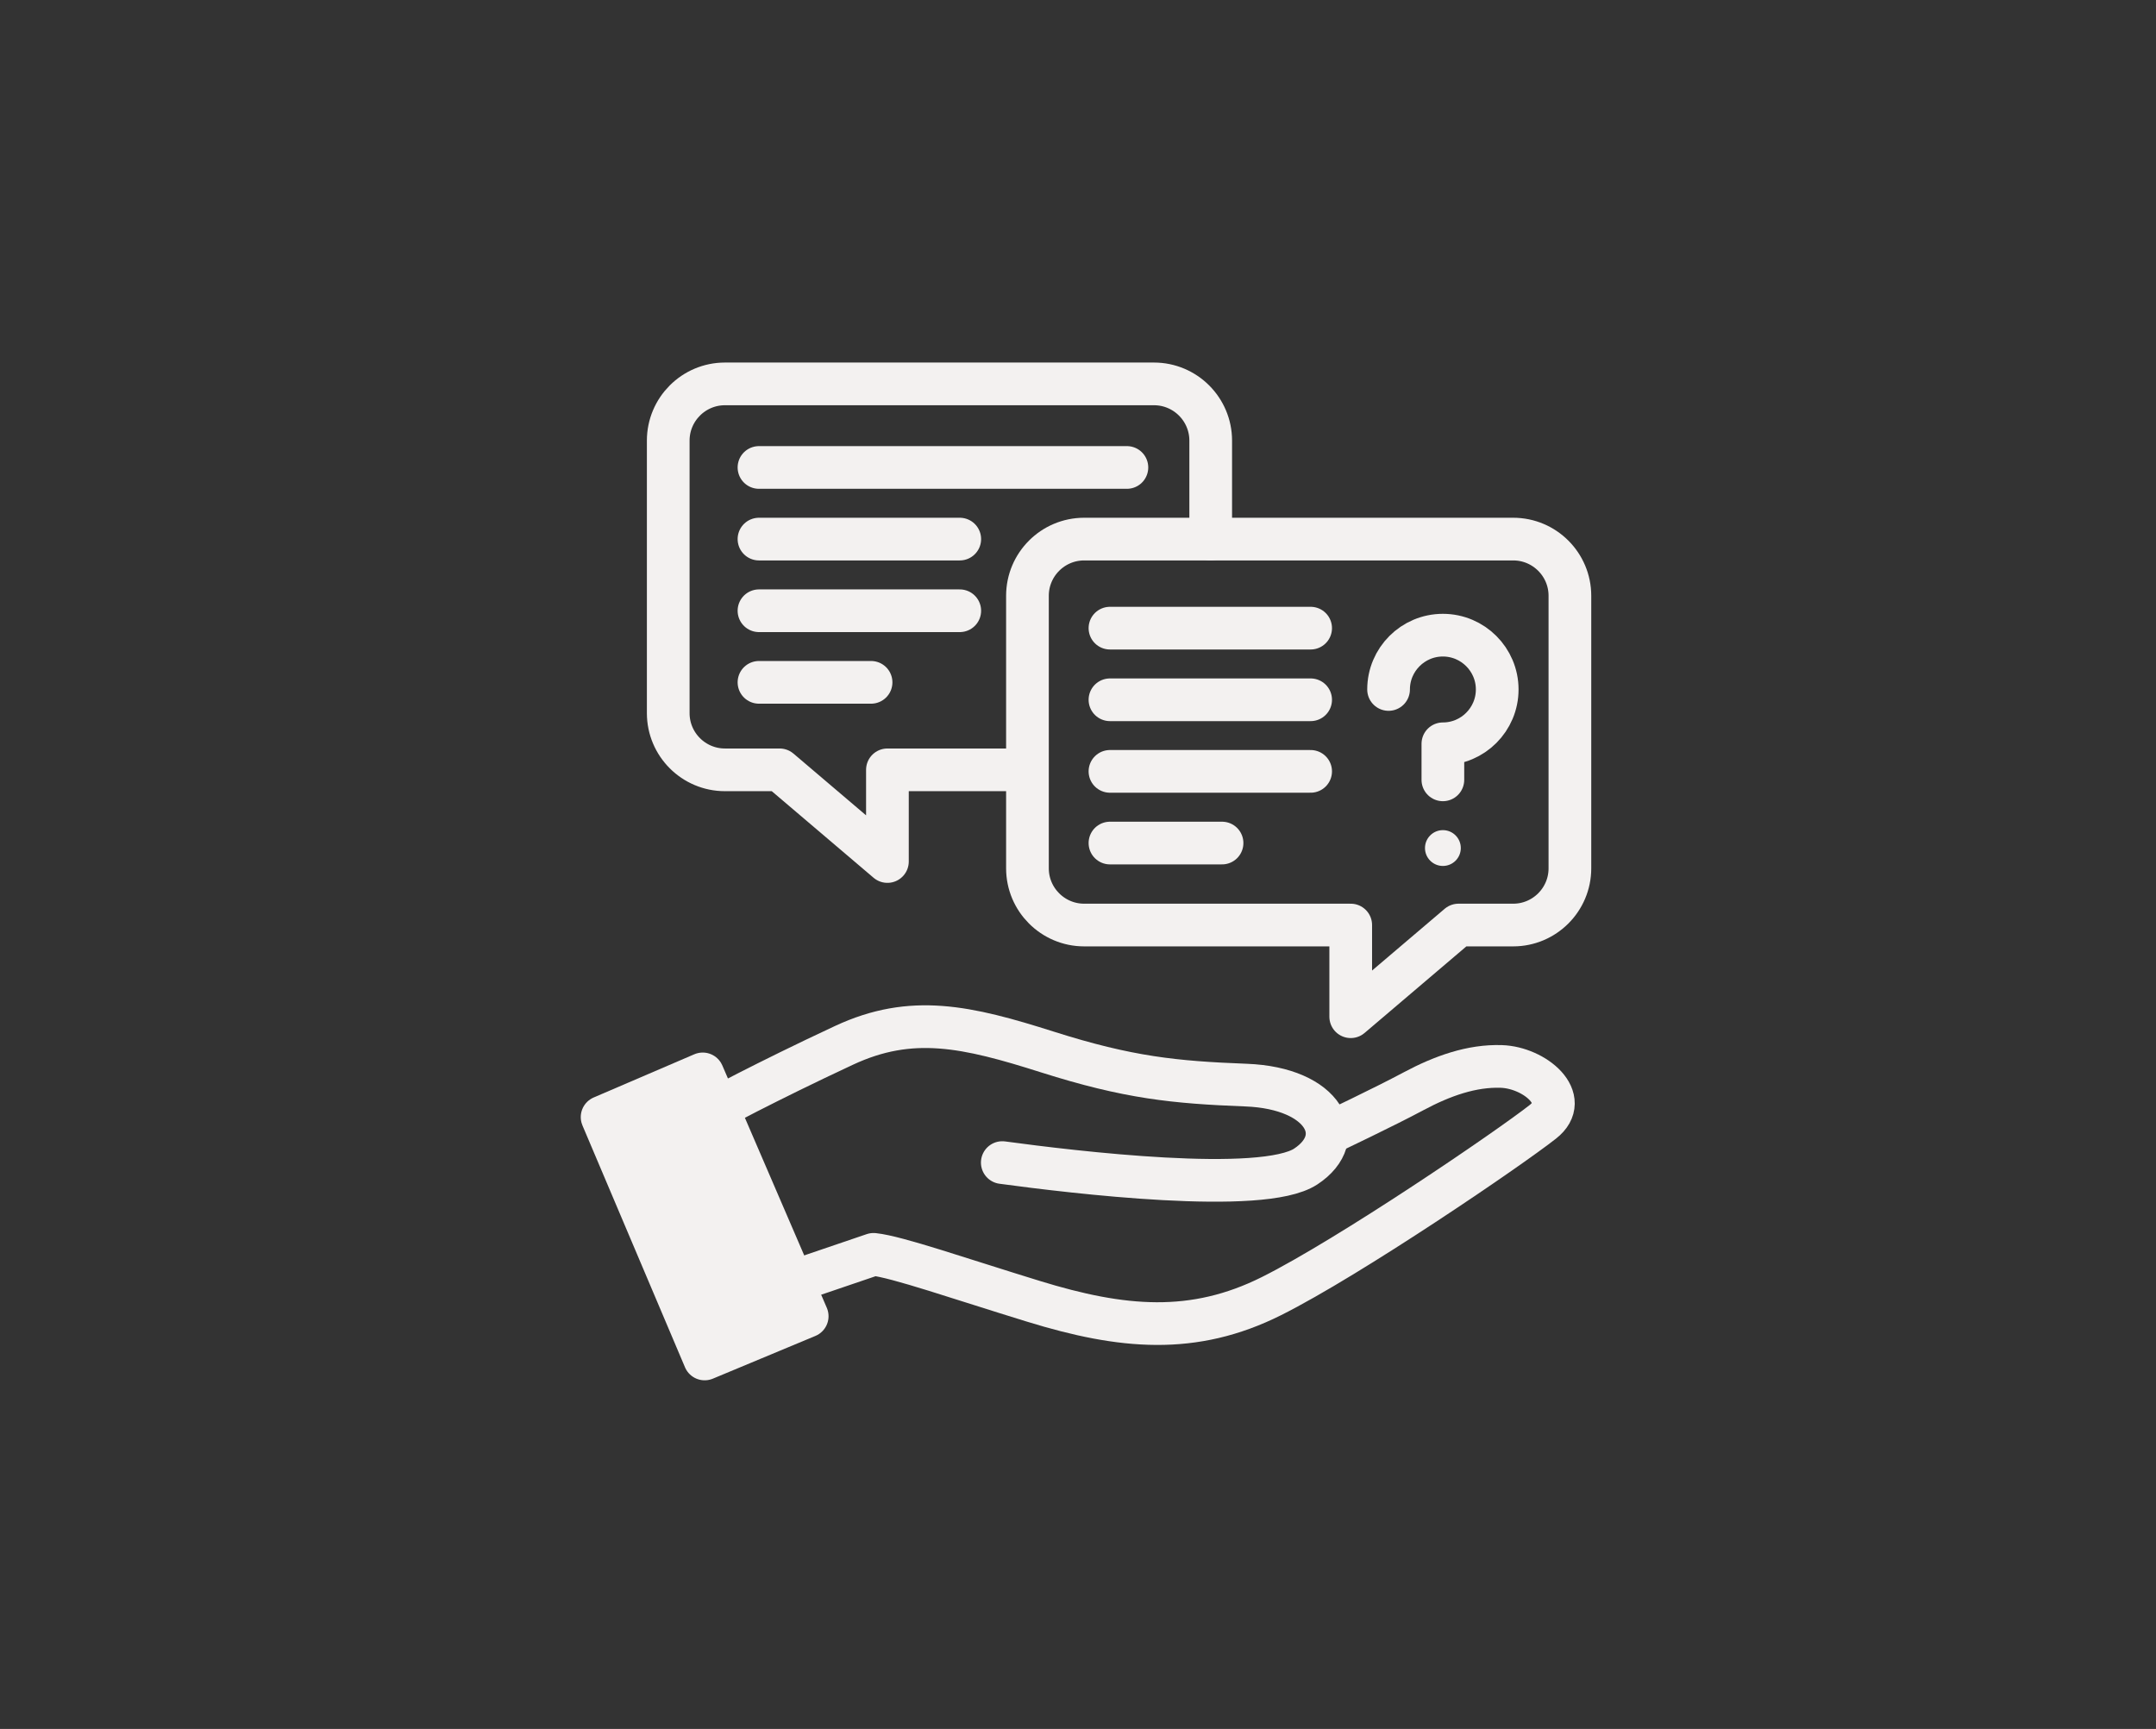
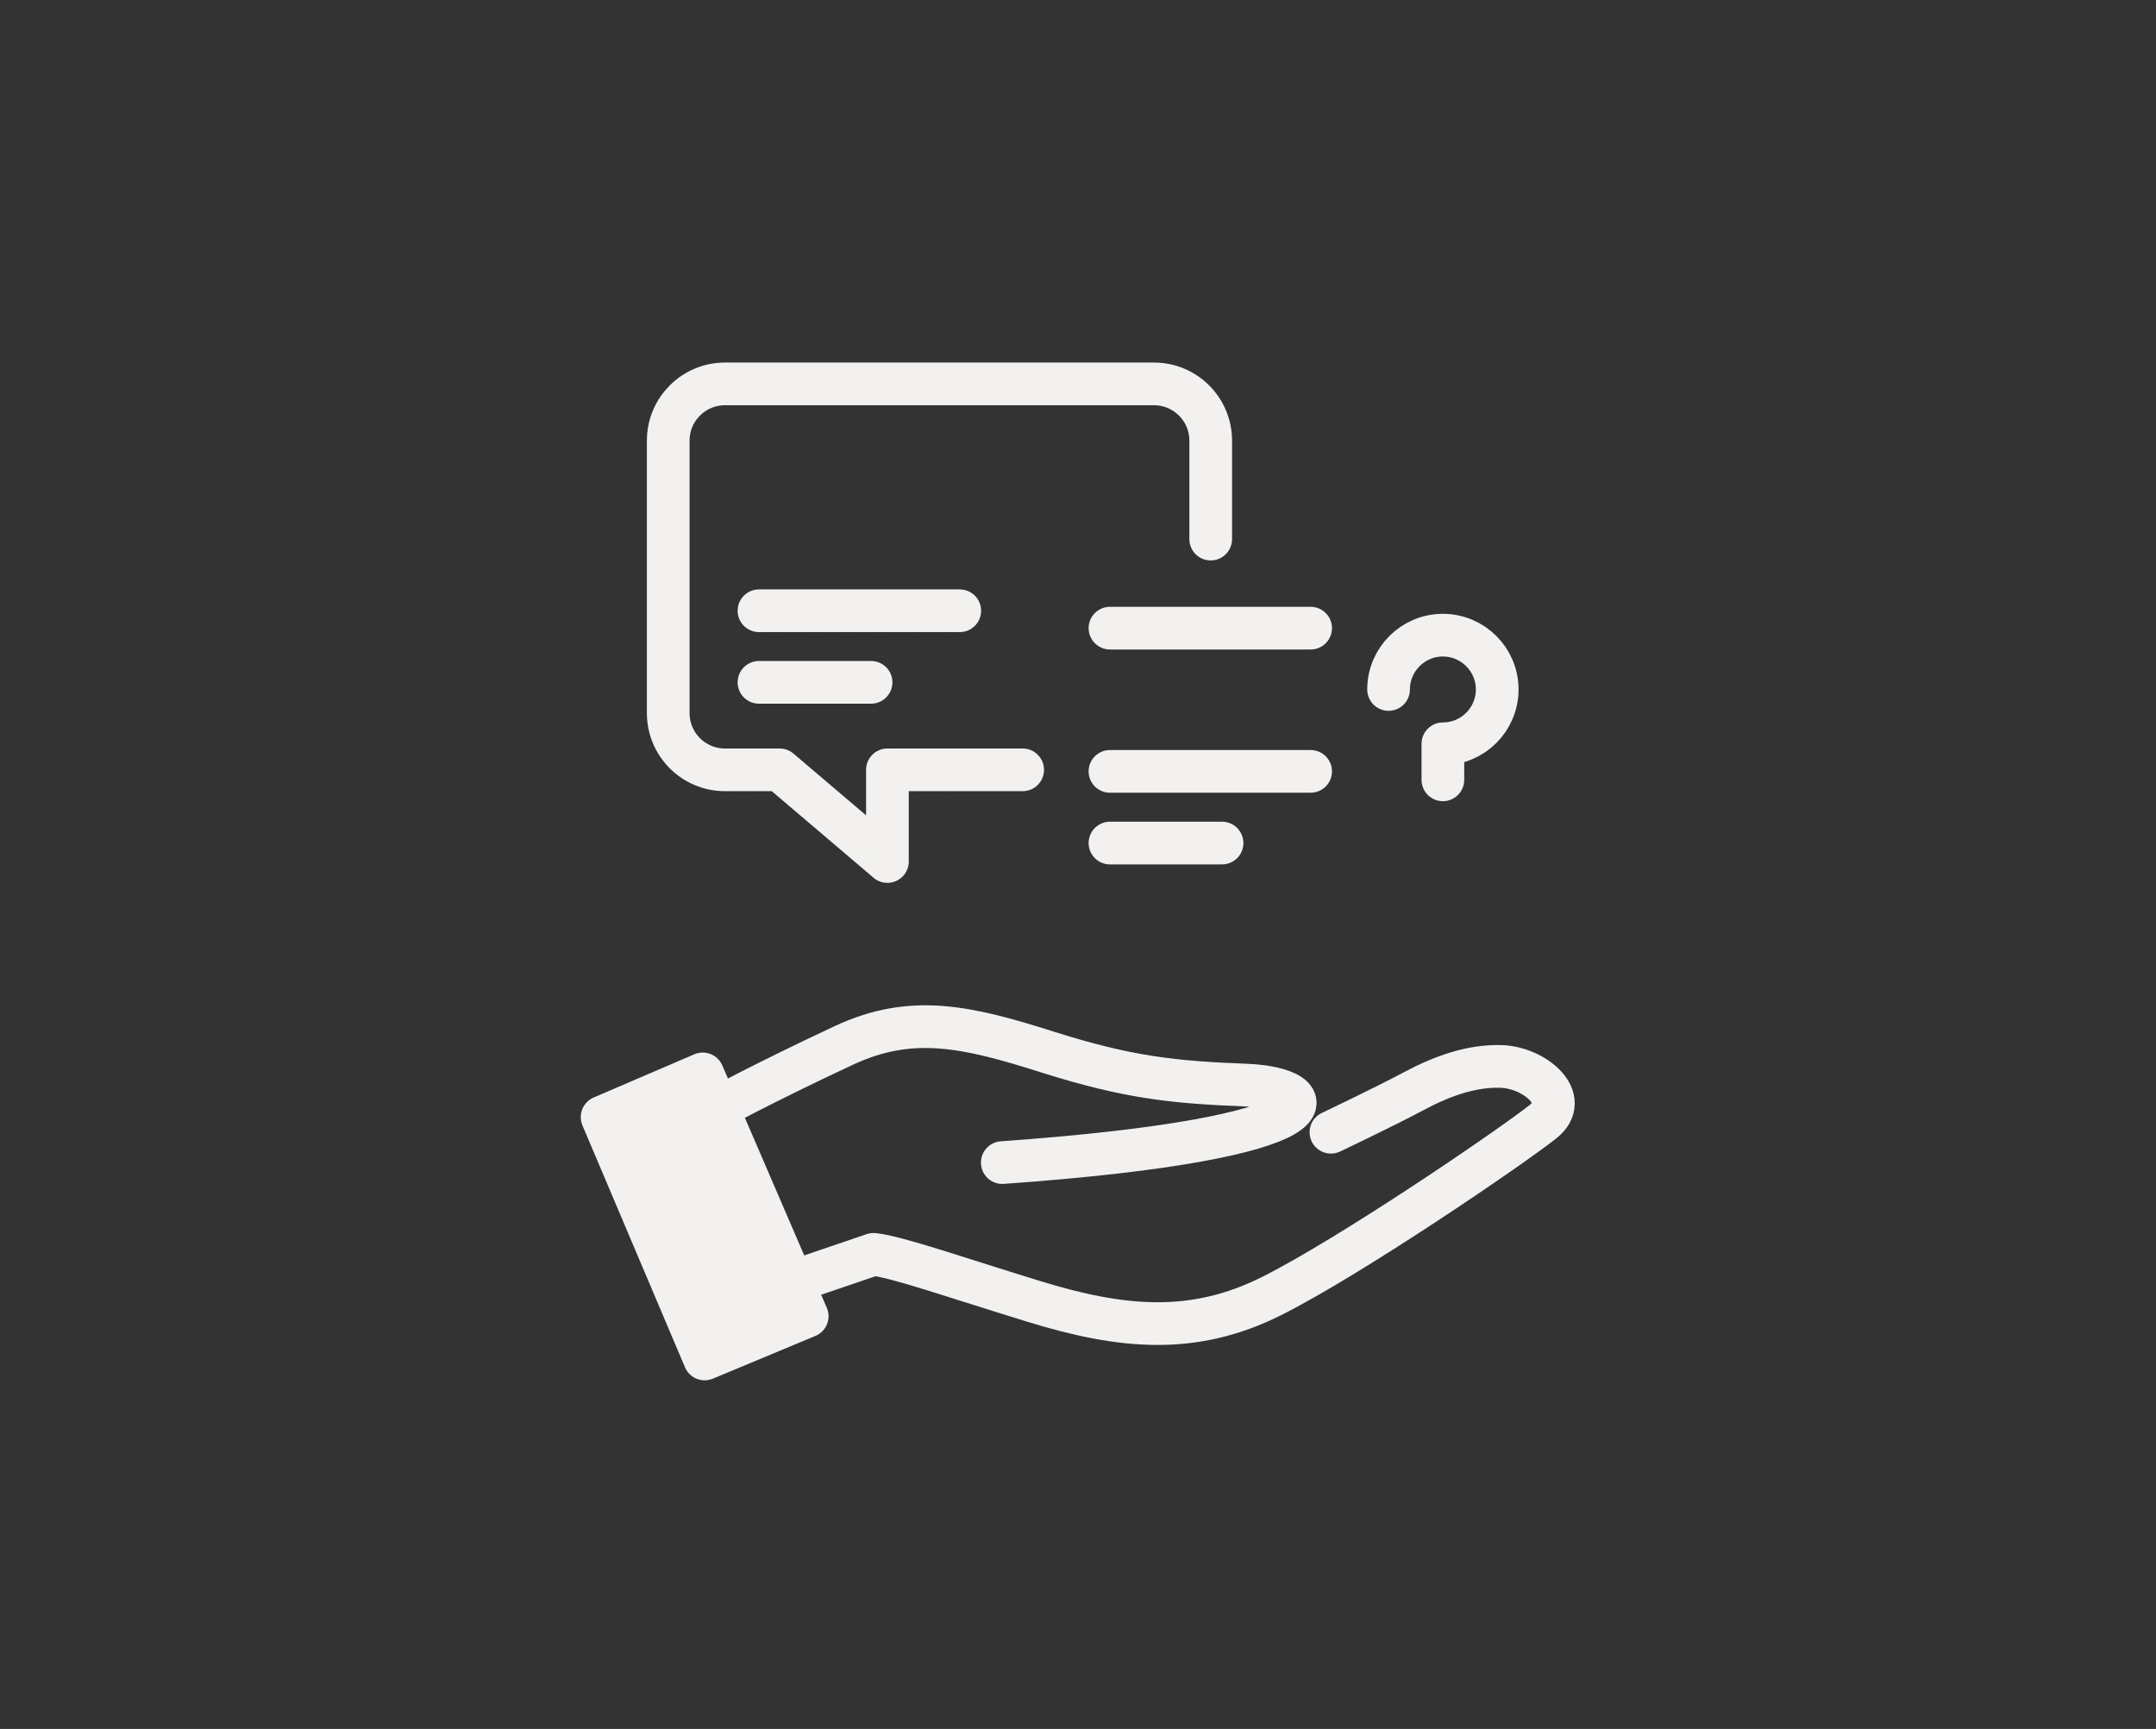
<svg xmlns="http://www.w3.org/2000/svg" width="101" height="81" viewBox="0 0 101 81" fill="none">
  <rect x="0" y="0" width="101" height="81" fill="#333333" stroke="none" />
-   <path d="M68.326 43.337L63.276 47.632V43.337H50.788C49.323 43.337 48.132 42.145 48.132 40.68V27.912C48.132 26.447 49.323 25.256 50.788 25.256H70.888C72.353 25.256 73.544 26.447 73.544 27.912V40.68C73.544 42.145 72.353 43.337 70.888 43.337H68.326Z" stroke="#F3F1F0" stroke-width="2" stroke-linecap="round" stroke-linejoin="round" />
  <path d="M56.717 25.256V20.642C56.717 19.177 55.525 17.985 54.06 17.985H33.96C32.495 17.985 31.304 19.177 31.304 20.642V33.41C31.304 34.875 32.495 36.066 33.96 36.066H36.522L41.572 40.361V36.066H47.908" stroke="#F3F1F0" stroke-width="2" stroke-linecap="round" stroke-linejoin="round" />
  <path d="M65.049 32.301C65.049 30.898 66.19 29.757 67.593 29.757C68.997 29.757 70.138 30.898 70.138 32.301C70.138 33.705 68.997 34.846 67.593 34.846V36.535" stroke="#F3F1F0" stroke-width="2" stroke-linecap="round" stroke-linejoin="round" />
-   <ellipse cx="67.594" cy="39.73" rx="0.839" ry="0.839" fill="#F3F1F0" />
  <path d="M62.349 53.044C62.349 53.044 64.837 51.864 66.207 51.131C67.578 50.398 68.948 49.917 70.329 49.962C71.889 50.012 73.651 51.478 72.275 52.557C70.693 53.804 63.221 58.893 59.563 60.722C55.906 62.551 52.567 62.243 48.423 60.968C44.961 59.906 42.031 58.882 40.923 58.765L37.473 59.939" stroke="#F3F1F0" stroke-width="2" stroke-linecap="round" stroke-linejoin="round" />
-   <path d="M46.953 54.466C50.253 54.913 59.133 55.987 61.169 54.65C63.205 53.313 62.07 50.976 58.367 50.836C55.017 50.707 52.859 50.489 49.072 49.287C45.286 48.084 42.703 47.497 39.537 48.974C35.841 50.696 33.251 52.1 33.251 52.1" stroke="#F3F1F0" stroke-width="2" stroke-linecap="round" stroke-linejoin="round" />
+   <path d="M46.953 54.466C63.205 53.313 62.07 50.976 58.367 50.836C55.017 50.707 52.859 50.489 49.072 49.287C45.286 48.084 42.703 47.497 39.537 48.974C35.841 50.696 33.251 52.1 33.251 52.1" stroke="#F3F1F0" stroke-width="2" stroke-linecap="round" stroke-linejoin="round" />
  <path d="M32.92 50.311L37.814 61.664L33.01 63.666L28.206 52.335L32.92 50.311Z" fill="#F3F1F0" stroke="#F3F1F0" stroke-width="2" stroke-linecap="round" stroke-linejoin="round" />
-   <path d="M52.791 21.9H35.555" stroke="#F3F1F0" stroke-width="2" stroke-linecap="round" stroke-linejoin="round" />
-   <path d="M44.961 25.256H35.555" stroke="#F3F1F0" stroke-width="2" stroke-linecap="round" stroke-linejoin="round" />
  <path d="M44.961 28.613H35.555" stroke="#F3F1F0" stroke-width="2" stroke-linecap="round" stroke-linejoin="round" />
  <path d="M40.806 31.967H35.555" stroke="#F3F1F0" stroke-width="2" stroke-linecap="round" stroke-linejoin="round" />
  <path d="M61.398 29.428H51.997" stroke="#F3F1F0" stroke-width="2" stroke-linecap="round" stroke-linejoin="round" />
-   <path d="M61.398 32.784H51.997" stroke="#F3F1F0" stroke-width="2" stroke-linecap="round" stroke-linejoin="round" />
  <path d="M61.398 36.138H51.997" stroke="#F3F1F0" stroke-width="2" stroke-linecap="round" stroke-linejoin="round" />
  <path d="M57.248 39.496H51.997" stroke="#F3F1F0" stroke-width="2" stroke-linecap="round" stroke-linejoin="round" />
</svg>